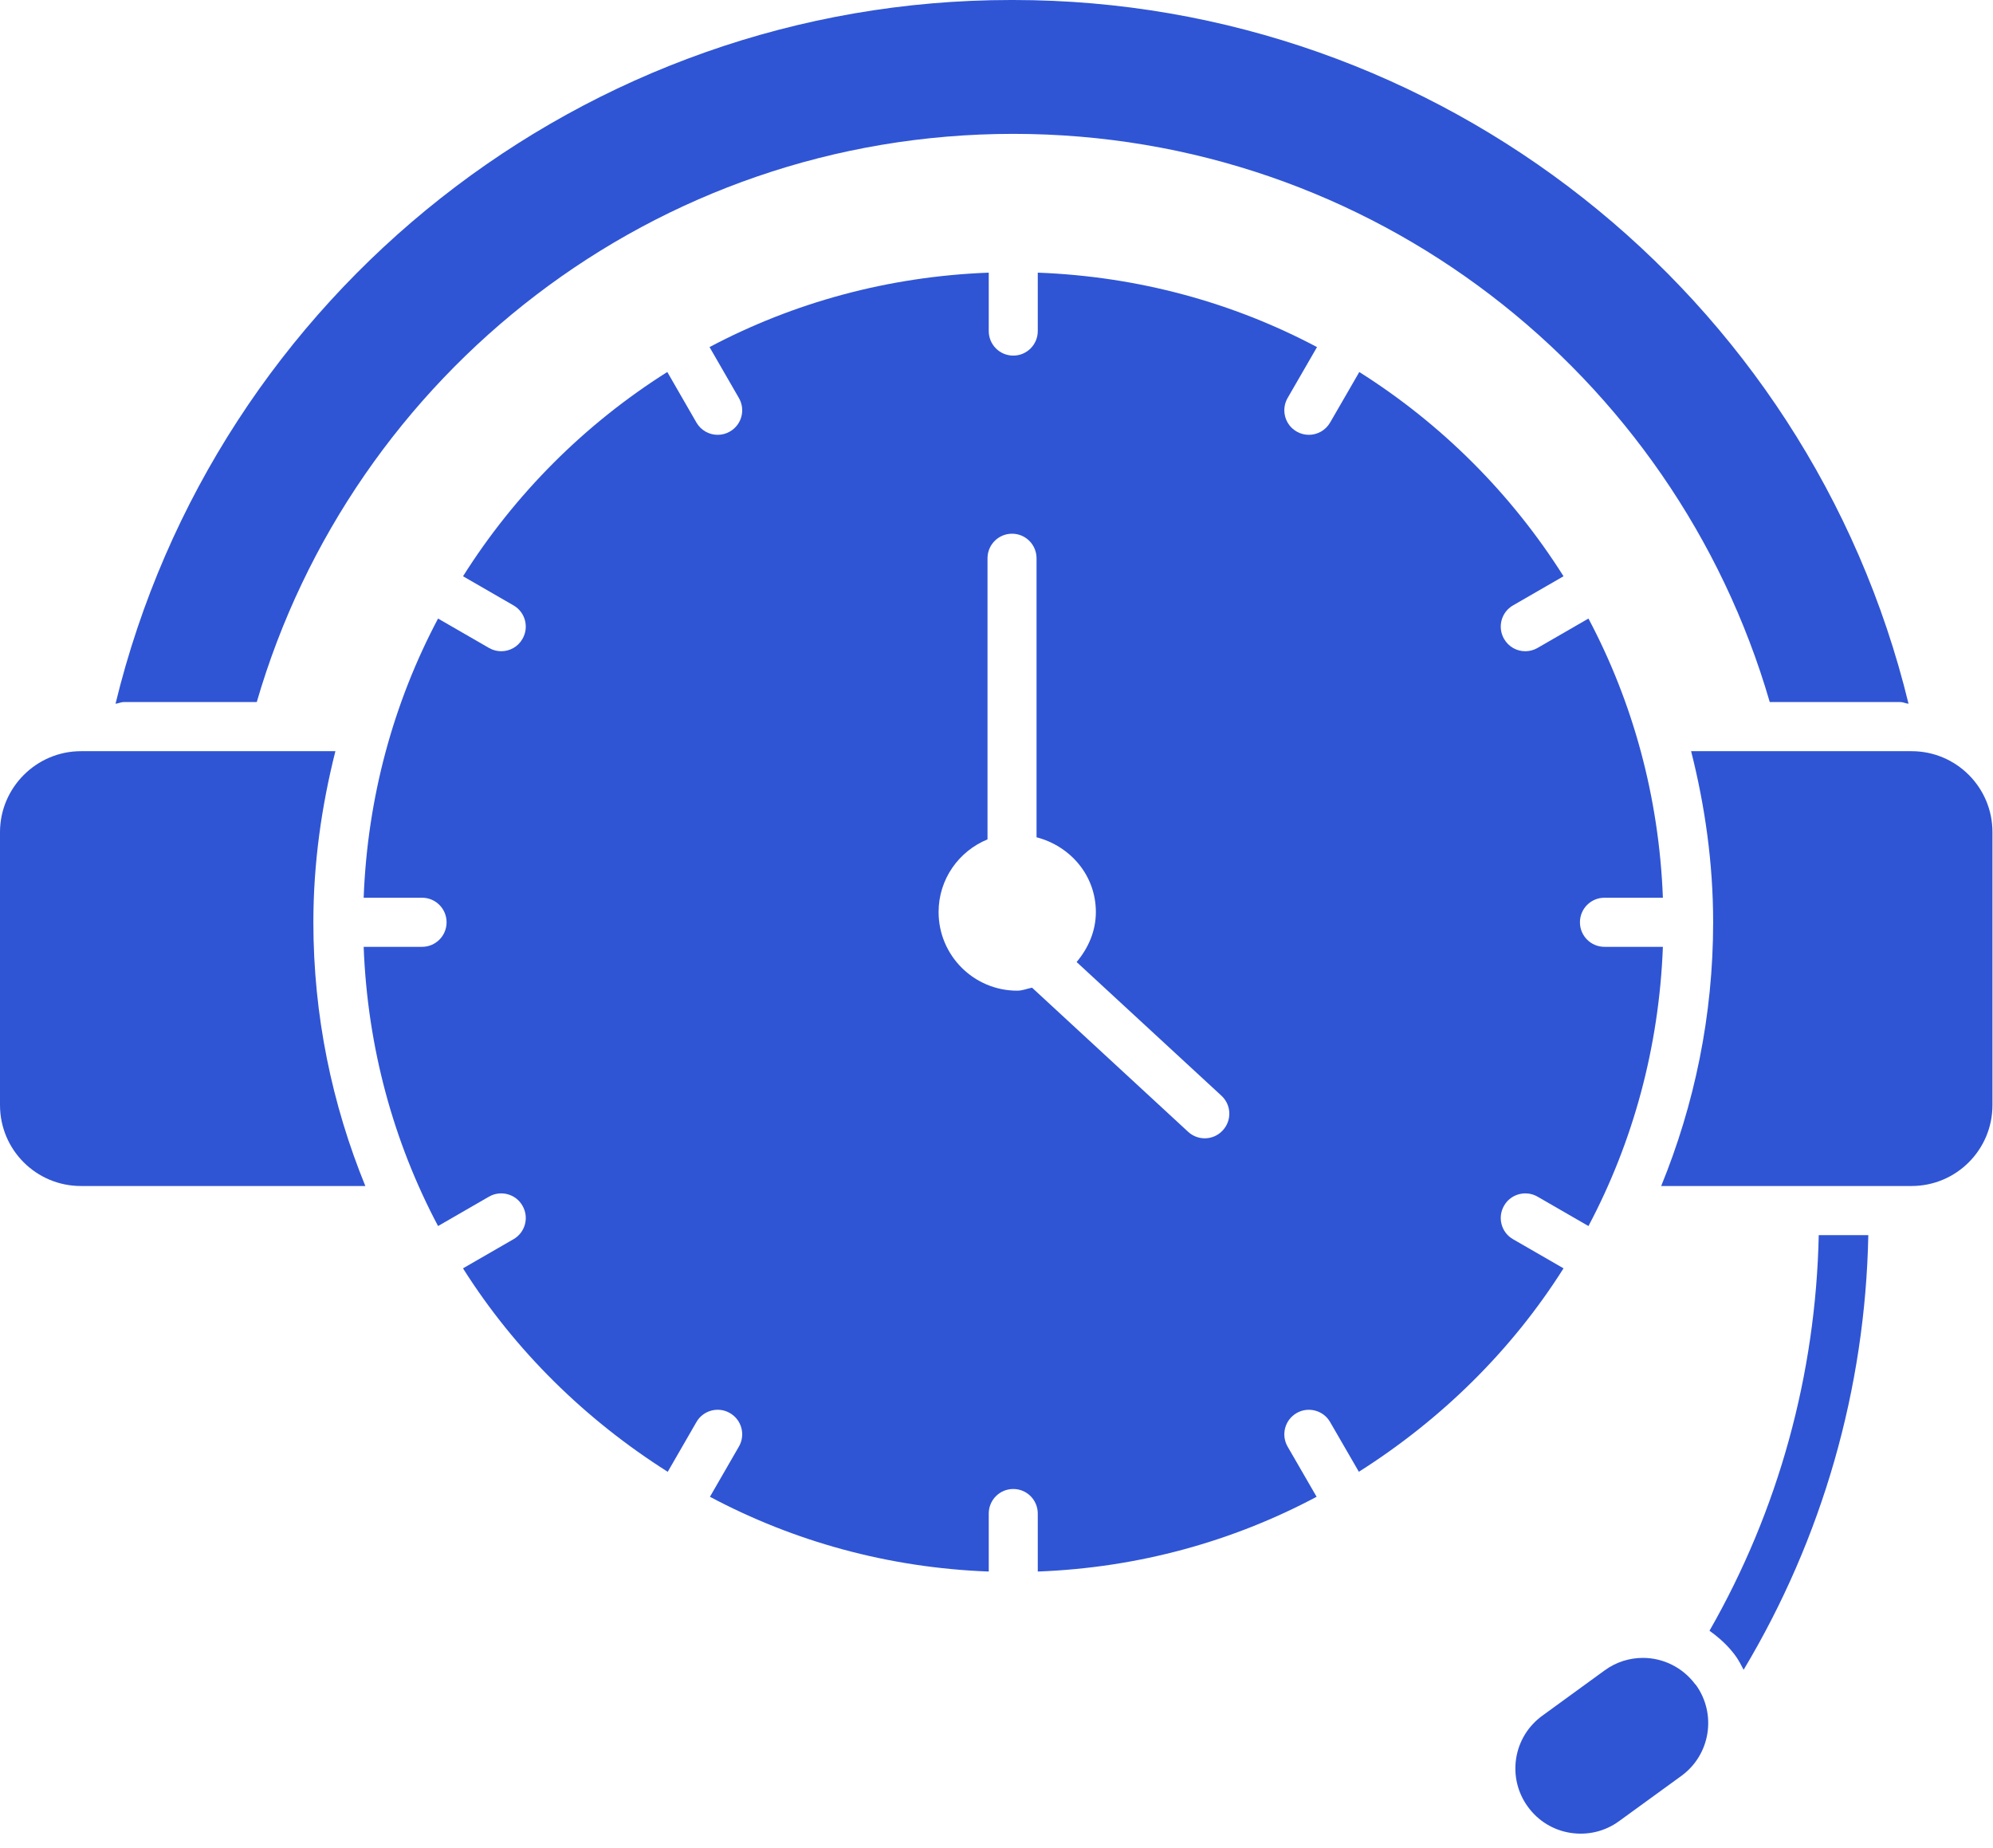
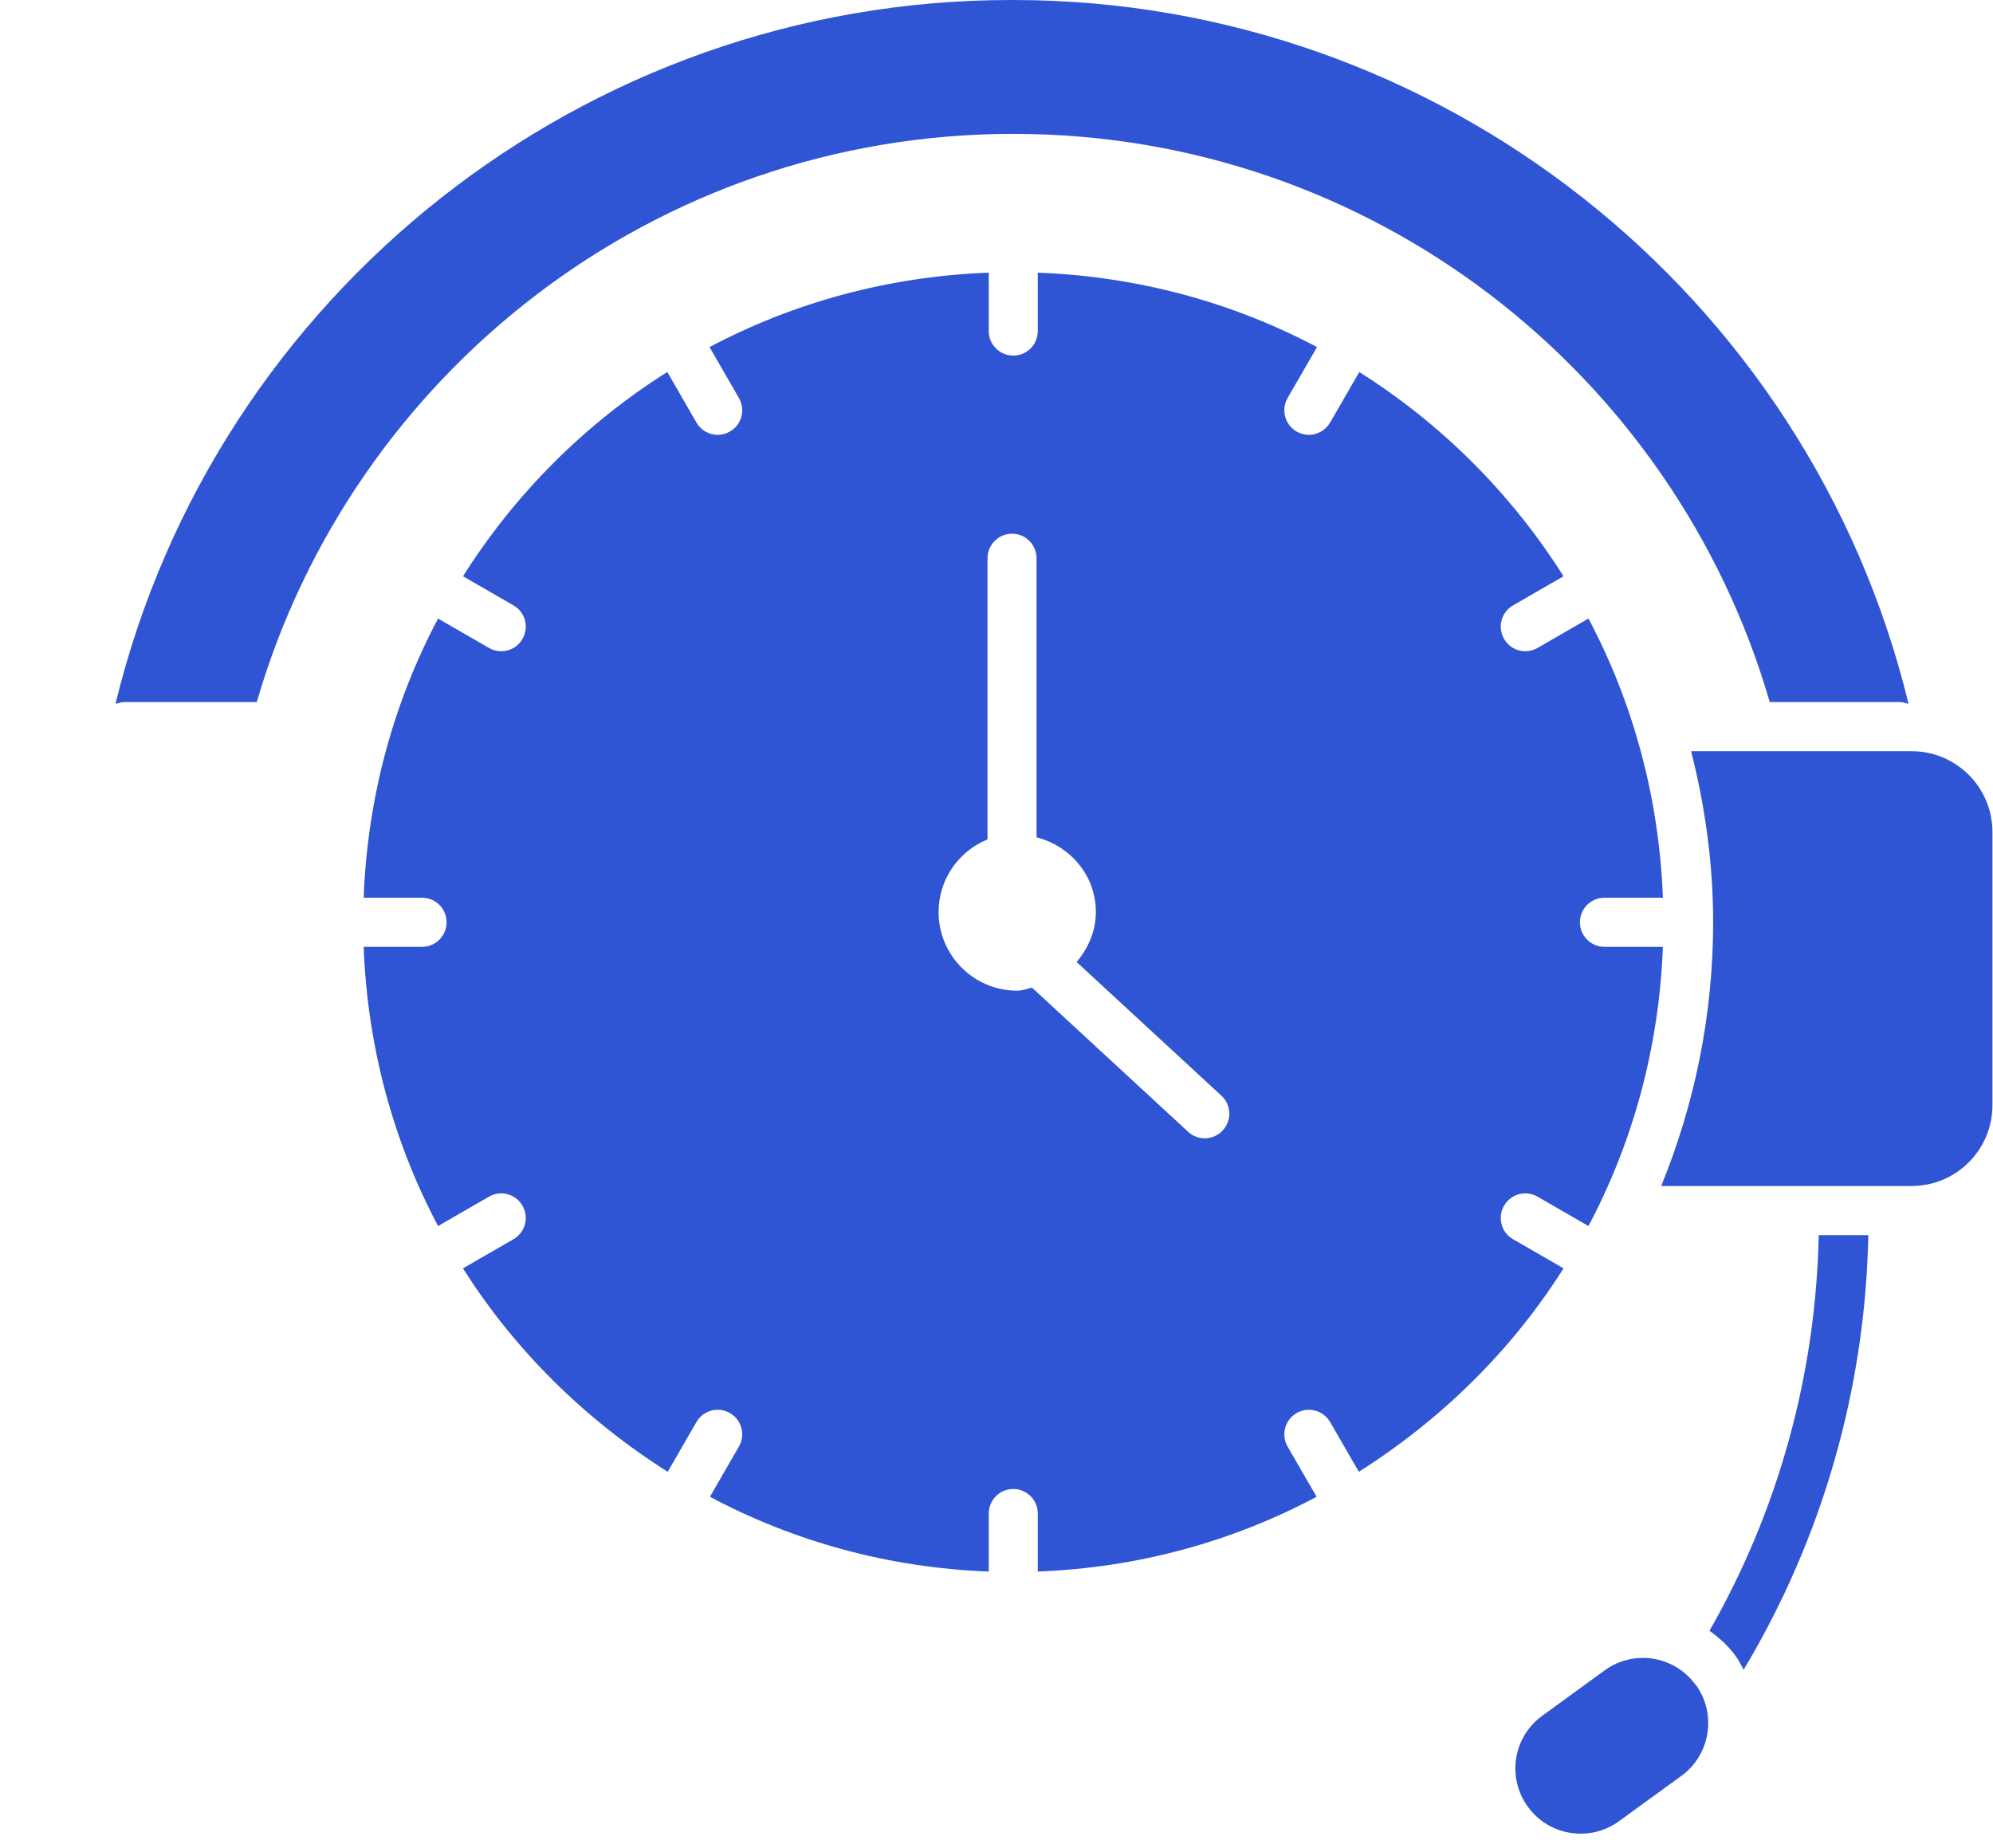
<svg xmlns="http://www.w3.org/2000/svg" width="55" height="51" viewBox="0 0 55 51" fill="none">
  <g id="Group">
    <path id="Vector" d="M43.148 35L41.754 34.196C41.429 34.009 41.32 33.595 41.507 33.271C41.692 32.946 42.11 32.836 42.431 33.022L43.836 33.833C45.064 31.517 45.785 28.901 45.89 26.128H44.278C43.903 26.128 43.601 25.825 43.601 25.451C43.601 25.076 43.903 24.773 44.278 24.773H45.89C45.785 22 45.064 19.384 43.836 17.069L42.431 17.88C42.325 17.941 42.208 17.971 42.093 17.971C41.858 17.971 41.632 17.849 41.507 17.631C41.32 17.308 41.429 16.893 41.754 16.706L43.148 15.902C41.712 13.627 39.786 11.701 37.512 10.266L36.706 11.661C36.581 11.877 36.353 11.999 36.12 11.999C36.005 11.999 35.888 11.97 35.782 11.908C35.457 11.721 35.347 11.306 35.534 10.982L36.345 9.578C34.029 8.35 31.413 7.628 28.639 7.524V9.135C28.639 9.51 28.337 9.813 27.963 9.813C27.588 9.813 27.286 9.51 27.286 9.135V7.524C24.512 7.628 21.896 8.35 19.581 9.578L20.391 10.983C20.578 11.307 20.469 11.721 20.143 11.908C20.038 11.97 19.92 11.999 19.805 11.999C19.571 11.999 19.344 11.877 19.219 11.66L18.415 10.265C16.14 11.7 14.213 13.627 12.778 15.902L14.171 16.706C14.496 16.893 14.606 17.308 14.418 17.631C14.294 17.849 14.067 17.971 13.832 17.971C13.717 17.971 13.6 17.941 13.494 17.88L12.089 17.069C10.862 19.384 10.14 22 10.036 24.773H11.648C12.022 24.773 12.324 25.076 12.324 25.451C12.324 25.825 12.022 26.128 11.648 26.128H10.036C10.14 28.901 10.861 31.517 12.089 33.833L13.494 33.022C13.816 32.836 14.233 32.946 14.418 33.271C14.606 33.595 14.496 34.009 14.171 34.196L12.777 35C14.212 37.273 16.158 39.178 18.427 40.615L19.219 39.242C19.404 38.918 19.822 38.806 20.143 38.994C20.469 39.181 20.578 39.595 20.391 39.919L19.592 41.304C21.904 42.535 24.512 43.263 27.286 43.367V41.767C27.286 41.392 27.588 41.089 27.963 41.089C28.337 41.089 28.639 41.392 28.639 41.767V43.367C31.413 43.263 34.022 42.535 36.334 41.304L35.534 39.92C35.347 39.596 35.457 39.182 35.782 38.994C36.099 38.809 36.519 38.915 36.706 39.241L37.5 40.614C39.768 39.177 41.714 37.272 43.148 35ZM33.744 31.193C33.612 31.338 33.429 31.412 33.247 31.412C33.083 31.412 32.918 31.352 32.788 31.232L28.481 27.255C28.344 27.282 28.217 27.338 28.072 27.338C26.873 27.338 25.902 26.366 25.902 25.168C25.902 24.26 26.461 23.487 27.252 23.163V15.406C27.252 15.031 27.554 14.728 27.929 14.728C28.303 14.728 28.605 15.031 28.605 15.406V23.105C29.539 23.348 30.242 24.158 30.242 25.168C30.242 25.699 30.029 26.169 29.711 26.547L33.707 30.236C33.983 30.49 33.999 30.918 33.744 31.193Z" fill="#2F55D4" />
-     <path id="Vector_2" d="M9.256 20.729H2.234C1.005 20.729 0 21.734 0 22.963V30.496C0 31.729 0.999 32.728 2.232 32.728H10.082C9.164 30.48 8.648 28.026 8.648 25.451C8.648 23.819 8.874 22.243 9.256 20.729Z" fill="#2F55D4" />
    <path id="Vector_3" d="M52.753 20.729H46.669C47.052 22.243 47.277 23.819 47.277 25.451C47.277 28.026 46.761 30.48 45.843 32.728H52.753C53.986 32.728 54.985 31.729 54.985 30.496V22.961C54.985 21.728 53.986 20.729 52.753 20.729Z" fill="#2F55D4" />
    <g id="Group_2">
      <path id="Vector_4" d="M47.176 45.001C47.443 45.192 47.692 45.415 47.895 45.694C47.984 45.817 48.05 45.948 48.118 46.078C50.295 42.444 51.476 38.317 51.559 34.084H50.191C50.11 37.924 49.083 41.671 47.176 45.001Z" fill="#2F55D4" />
    </g>
    <path id="Vector_5" d="M46.801 46.495C46.8 46.494 46.8 46.493 46.799 46.491C46.794 46.484 46.785 46.482 46.78 46.475C46.786 46.483 46.795 46.488 46.801 46.495Z" fill="#2F55D4" />
    <path id="Vector_6" d="M44.285 46.093L42.563 47.345C42.174 47.628 41.917 48.044 41.841 48.52C41.767 48.994 41.881 49.47 42.164 49.858C42.446 50.247 42.864 50.504 43.338 50.578C43.818 50.652 44.291 50.538 44.678 50.257L46.4 49.006C47.202 48.423 47.38 47.299 46.801 46.495C46.795 46.487 46.786 46.483 46.78 46.475C46.428 46.005 45.889 45.75 45.34 45.75C44.973 45.75 44.603 45.861 44.285 46.093Z" fill="#2F55D4" />
    <g id="Group_3">
      <path id="Vector_7" d="M52.669 19.42C49.919 8.105 39.714 0 27.963 0C27.942 0 27.921 0 27.896 0C16.142 0 5.939 8.103 3.188 19.42C3.268 19.412 3.338 19.373 3.42 19.373H7.086C9.717 10.318 18.059 3.694 27.963 3.694C37.866 3.694 46.209 10.318 48.839 19.373H52.437C52.519 19.373 52.589 19.412 52.669 19.42Z" fill="#2F55D4" />
    </g>
  </g>
</svg>